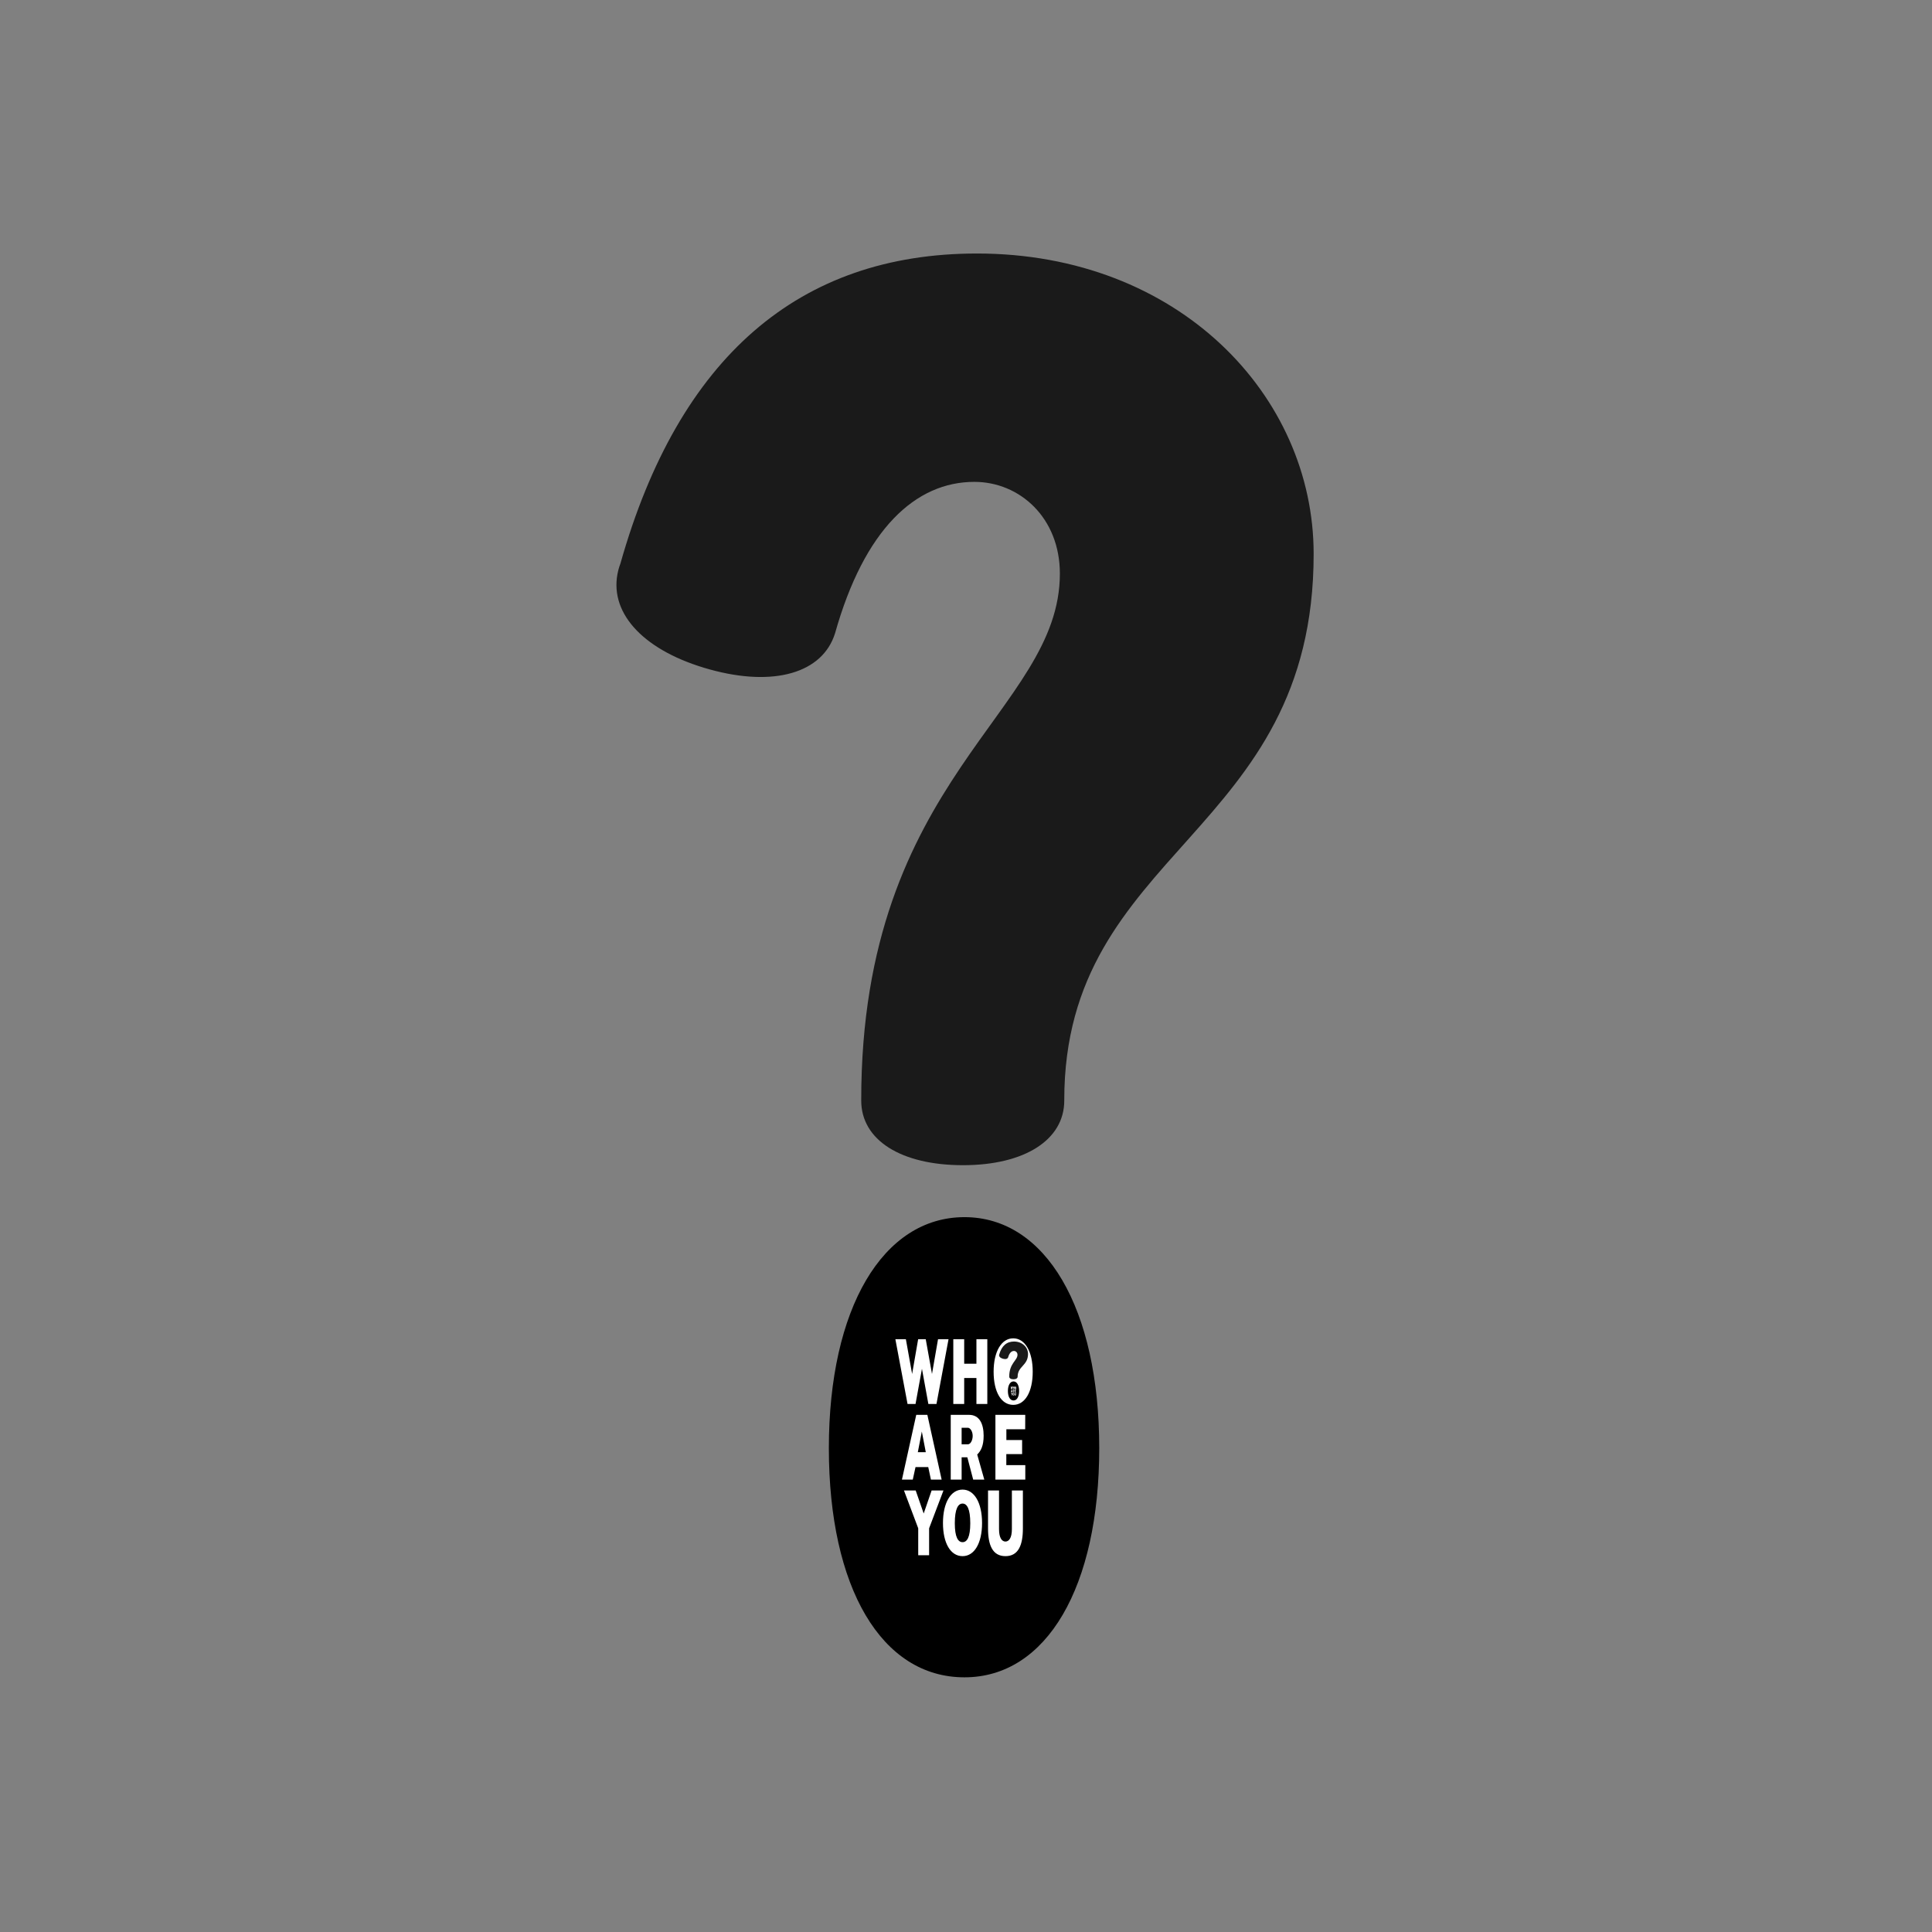
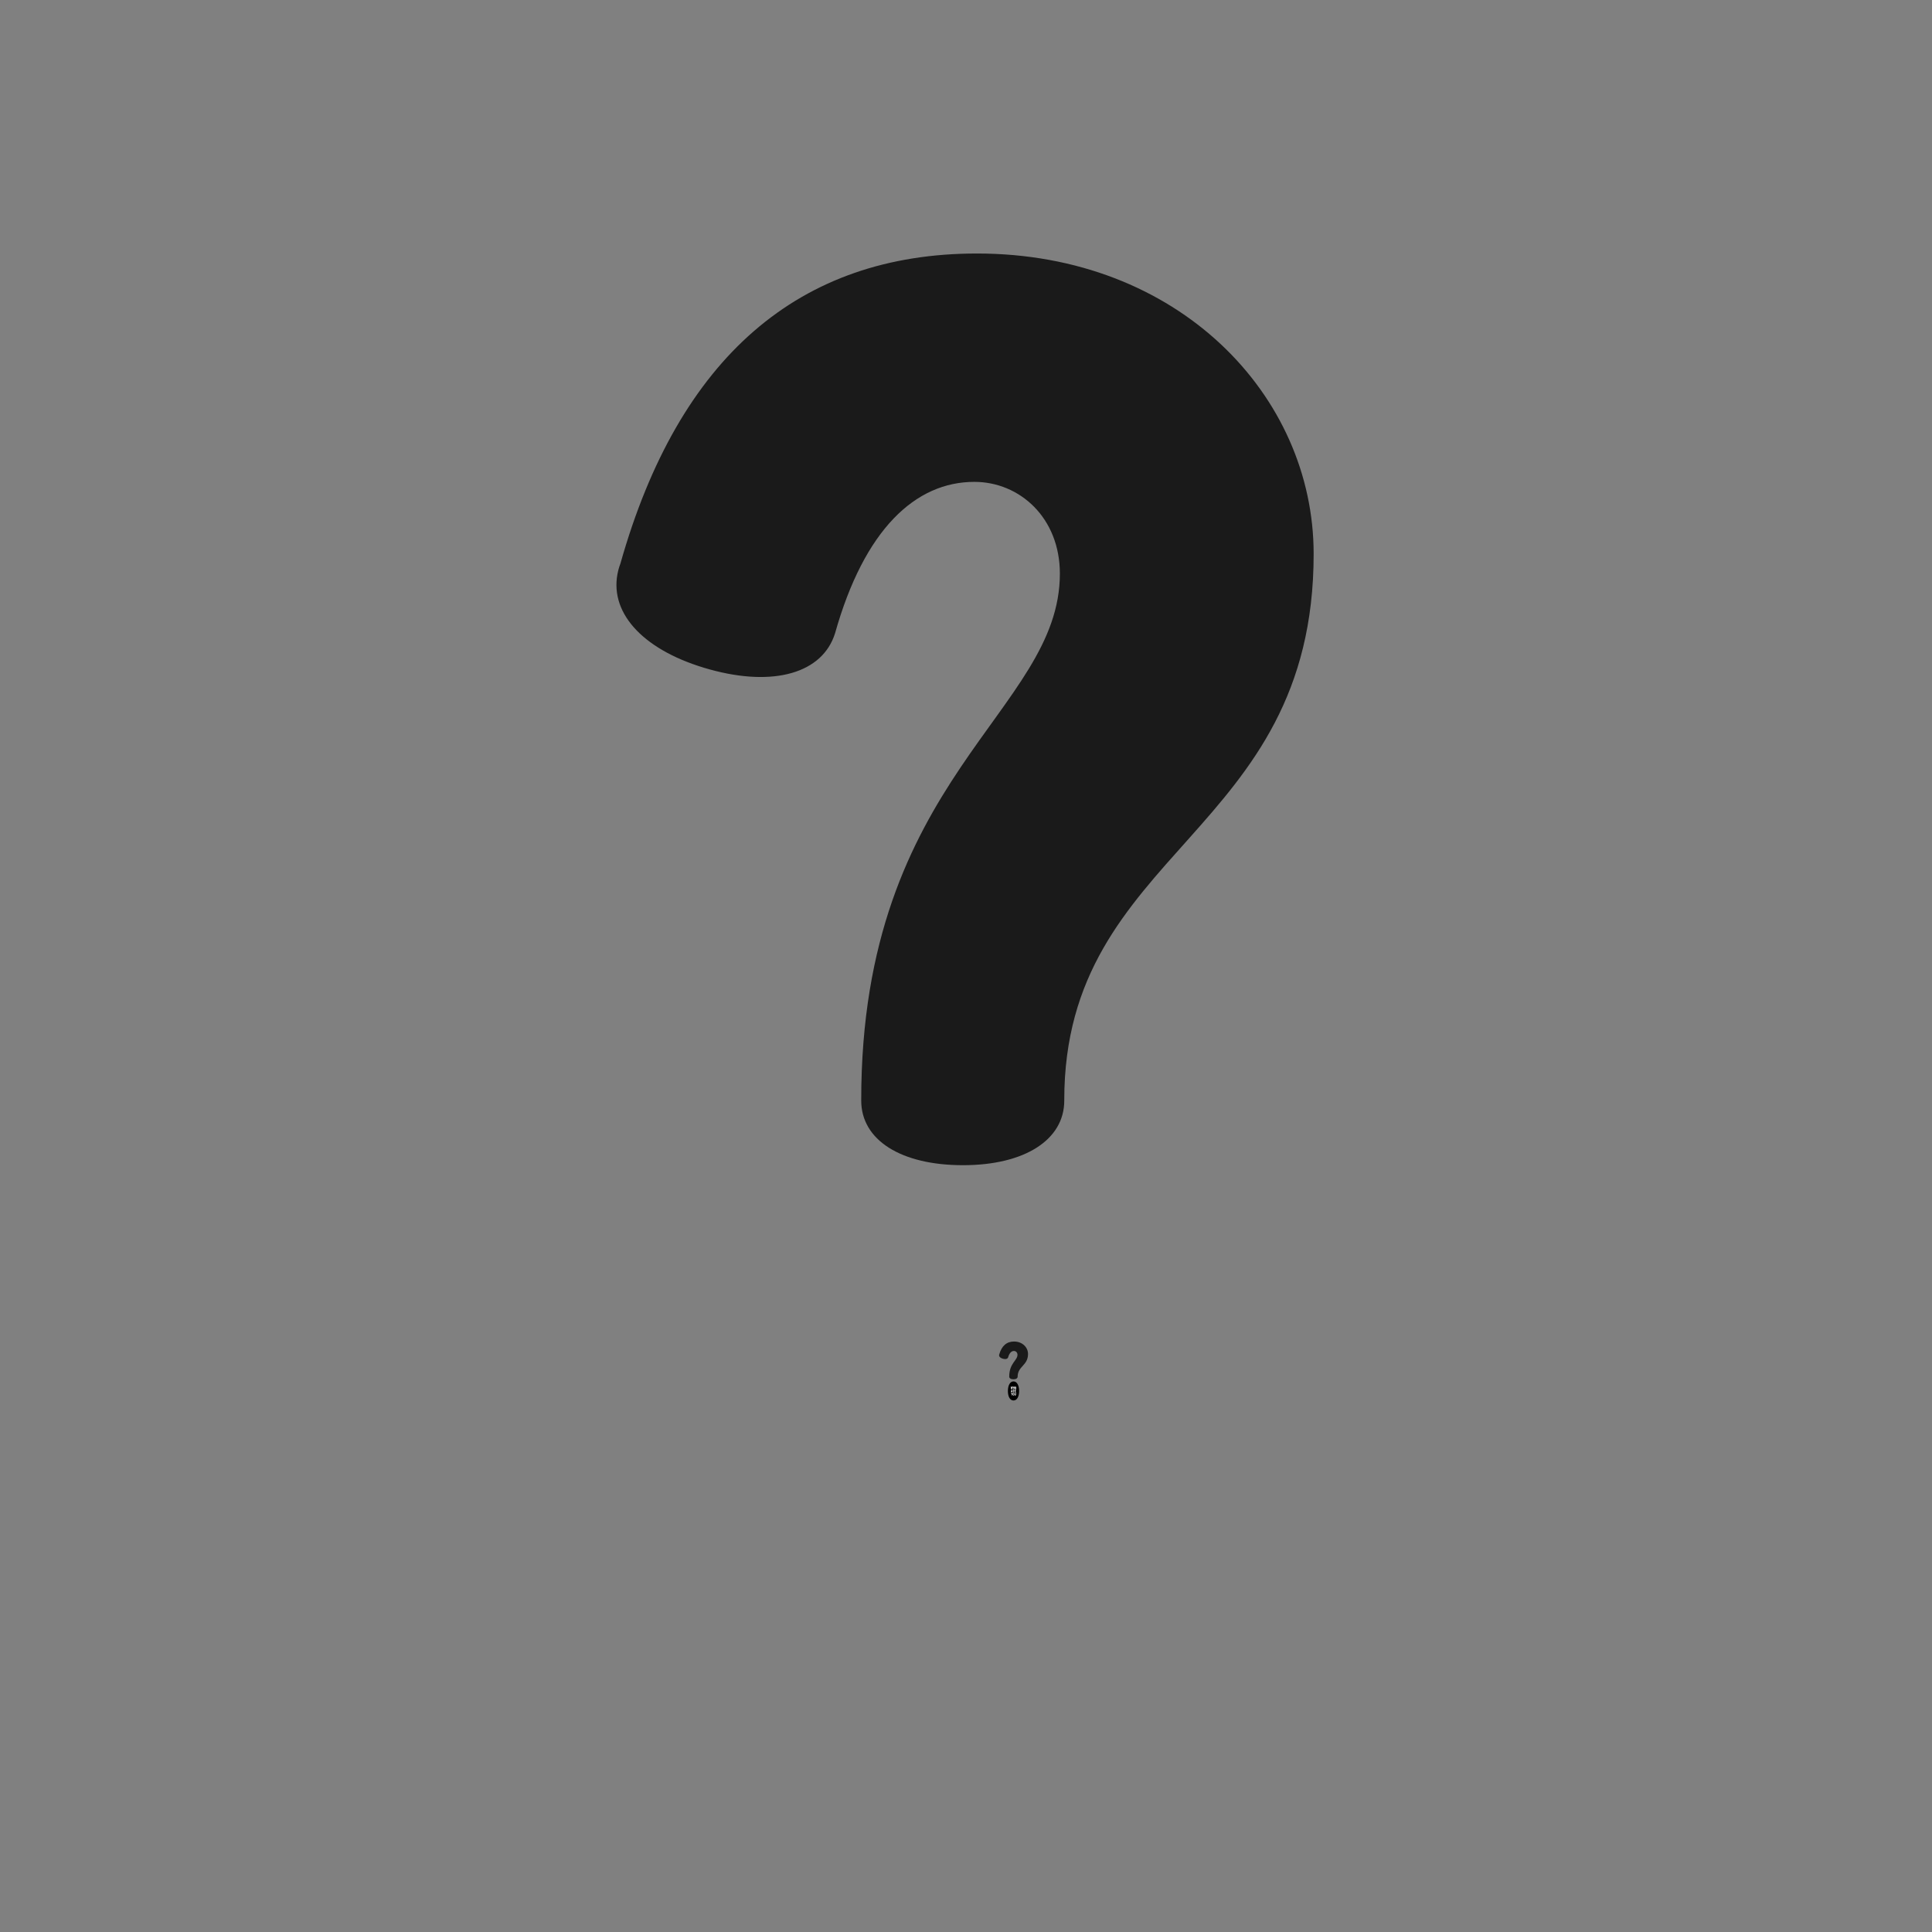
<svg xmlns="http://www.w3.org/2000/svg" width="297mm" height="297mm" version="1.1" viewBox="0 0 297 297">
  <rect x="0" y="0" width="297" height="297" fill="#808080" stroke="none" />
  <g transform="matrix(.835 0 0 .835 72.943 16.526)">
-     <path d="m90.203 204.29c-15.001 0-24.964 16.761-24.964 42.534 0 25.659 9.679 42.186 24.964 42.186 15.143 0 24.813-16.641 24.813-42.186 0-25.773-9.883-42.534-24.813-42.534z" />
-     <path d="m99.182 226.6c-2.169 0-3.61 2.424-3.61 6.151 0 3.711 1.4 6.1 3.61 6.1 2.19 0 3.588-2.406 3.588-6.1 0-3.727-1.429-6.151-3.588-6.151zm-21.697 0.164 2.241 11.923h1.469l1.183-6.481 1.181 6.481h1.491l2.221-11.923h-1.933l-1.111 6.398-1.152-6.398h-1.397l-1.111 6.398-1.15-6.398zm10.664 0v11.923h2.005v-4.782h2.252v4.782h2.005v-11.923h-2.005v4.517h-2.252v-4.517zm-6.822 13.924-2.633 11.923h1.994l0.505-2.307h2.344l0.492 2.307h1.974l-2.63-11.923zm6.35 0v11.923h2.005v-4.106h1.05l1.08 4.106h2.044l-1.305-4.616c0.689-0.676 1.183-1.633 1.183-3.463 0-2.16-0.75-3.844-2.683-3.844zm8.226 0v11.923h5.501v-2.67h-3.496v-2.029h2.91v-2.589h-2.899v-1.979h3.463l0.011-2.657zm-6.221 2.377h1.141c0.452 0 0.894 0.675 0.894 1.5 0 0.775-0.38 1.55-0.894 1.55h-1.141zm-7.327 0.691 0.73 3.811h-1.469zm7.5 10.694c-2.169 0-3.608 2.424-3.608 6.151 0 3.71 1.397 6.1 3.608 6.1 2.19 0 3.588-2.406 3.588-6.1 0-3.727-1.429-6.151-3.588-6.151zm-10.786 0.164 2.622 6.96v4.963h2.005v-4.963l2.641-6.96h-2.18l-1.458 4.237-1.472-4.237zm15.476 0v6.992c0 3.034 0.812 5.095 3.208 5.095 2.395 0 3.208-2.06 3.208-5.095v-6.992h-2.025v7.124c0 1.649-0.566 2.276-1.183 2.276-0.627 0-1.183-0.627-1.183-2.276v-7.124zm-4.69 2.407c0.822 0 1.419 0.972 1.419 3.627 0 2.573-0.597 3.481-1.419 3.481-0.822 0-1.428-0.908-1.428-3.481 0-2.655 0.605-3.627 1.428-3.627z" fill="#fff" />
    <g transform="matrix(2.706 .751 -.421 1.627 -148.83 -95.302)" fill="#808080" aria-label="WHO ARE YOU ">
      <path transform="matrix(.264 -.122 .071 .455 37.886 4.678)" d="m183.74 108.57c-42.629 0-71.659 23.925-85.746 71.912-0.188 0.476-0.355 0.966-0.492 1.477-0.086 0.321-0.159 0.64-0.221 0.959-0.001 5e-3 -0.003 9e-3 -0.004 0.014h2e-3c-1.816 9.381 6.626 17.938 22.148 22.098 15.505 4.154 27.155 0.832 30.146-8.334l4e-3 2e-3c7.065-24.192 19.389-35.154 33.52-35.154 10.919 0 20.553 8.341 20.553 21.271 0 32.117-47.85 47.132-47.85 122.21h2e-3c-1.1e-4 0.021-2e-3 0.042-2e-3 0.062-1e-5 9.109 9.492 14.977 24.48 14.977 14.85 0 24.334-5.908 24.334-14.977 0-0.021-2e-3 -0.042-2e-3 -0.062h2e-3c7.9e-4 -58.394 60.053-61.314 60.053-126.8-1e-5 -36.705-32.436-69.656-80.928-69.656z" fill="#1a1a1a" stroke-width="4.91" />
    </g>
    <g transform="matrix(4.273 0 0 4.273 -119.29 -178.85)">
      <path d="m51.141 96.743c-0.145 0-0.242 0.162-0.242 0.412 0 0.249 0.094 0.409 0.242 0.409 0.147 0 0.241-0.161 0.241-0.409 0-0.25-0.096-0.412-0.241-0.412z" />
      <path d="m51.228 96.959c-0.021 0-0.035 0.024-0.035 0.06 0 0.036 0.014 0.059 0.035 0.059 0.021 0 0.035-0.023 0.035-0.059 0-0.036-0.014-0.06-0.035-0.06zm-0.21 0.002 0.022 0.116h0.014l0.011-0.063 0.011 0.063h0.014l0.022-0.116h-0.019l-0.011 0.062-0.011-0.062h-0.014l-0.011 0.062-0.011-0.062zm0.103 0v0.116h0.019v-0.046h0.022v0.046h0.019v-0.116h-0.019v0.044h-0.022v-0.044zm-0.066 0.135-0.026 0.116h0.019l0.005-0.022h0.023l0.005 0.022h0.019l-0.025-0.116zm0.062 0v0.116h0.019v-0.04h0.01l0.01 0.04h0.02l-0.013-0.045c0.007-0.007 0.011-0.016 0.011-0.034 0-0.021-0.007-0.037-0.026-0.037zm0.08 0v0.116h0.053v-0.026h-0.034v-0.02h0.028v-0.025h-0.028v-0.019h0.034l1.06e-4 -0.026zm-0.06 0.023h0.011c0.004 0 0.009 0.006 0.009 0.015 0 0.007-0.004 0.015-0.009 0.015h-0.011zm-0.071 0.007 0.007 0.037h-0.014zm0.073 0.104c-0.021 0-0.035 0.024-0.035 0.06 0 0.036 0.014 0.059 0.035 0.059 0.021 0 0.035-0.023 0.035-0.059 0-0.036-0.014-0.06-0.035-0.06zm-0.105 0.002 0.025 0.067v0.048h0.019v-0.048l0.026-0.067h-0.021l-0.014 0.041-0.014-0.041zm0.15 0v0.068c0 0.029 0.008 0.049 0.031 0.049 0.023 0 0.031-0.02 0.031-0.049v-0.068h-0.02v0.069c0 0.016-0.005 0.022-0.011 0.022-0.006 0-0.011-0.006-0.011-0.022v-0.069zm-0.045 0.023c8e-3 0 0.014 0.009 0.014 0.035 0 0.025-0.006 0.034-0.014 0.034-8e-3 0-0.014-0.009-0.014-0.034 0-0.026 0.006-0.035 0.014-0.035z" fill="#fff" />
-       <path d="m51.165 95.024c-0.317 0-0.533 0.184-0.638 0.554-0.001 0.004-0.003 0.007-0.004 0.011-6.39e-4 0.003-0.001 0.005-0.002 0.007-9e-6 3.9e-5 -1.9e-5 6.9e-5 -2.9e-5 1.06e-4h1.5e-5c-0.014 0.072 0.049 0.138 0.165 0.17 0.115 0.032 0.202 0.006 0.224-0.064l2.9e-5 1.5e-5c0.053-0.186 0.144-0.271 0.249-0.271 0.081 0 0.153 0.064 0.153 0.164 0 0.247-0.356 0.363-0.356 0.941h1.5e-5c-1e-6 1.61e-4 -1.5e-5 3.19e-4 -1.5e-5 4.81e-4 0 0.07 0.071 0.115 0.182 0.115 0.11 0 0.181-0.045 0.181-0.115 0-1.62e-4 -1.5e-5 -3.2e-4 -1.5e-5 -4.81e-4h1.5e-5c6e-6 -0.45 0.447-0.472 0.447-0.976 0-0.283-0.241-0.536-0.602-0.536z" fill="#1a1a1a" />
+       <path d="m51.165 95.024c-0.317 0-0.533 0.184-0.638 0.554-0.001 0.004-0.003 0.007-0.004 0.011-6.39e-4 0.003-0.001 0.005-0.002 0.007-9e-6 3.9e-5 -1.9e-5 6.9e-5 -2.9e-5 1.06e-4c-0.014 0.072 0.049 0.138 0.165 0.17 0.115 0.032 0.202 0.006 0.224-0.064l2.9e-5 1.5e-5c0.053-0.186 0.144-0.271 0.249-0.271 0.081 0 0.153 0.064 0.153 0.164 0 0.247-0.356 0.363-0.356 0.941h1.5e-5c-1e-6 1.61e-4 -1.5e-5 3.19e-4 -1.5e-5 4.81e-4 0 0.07 0.071 0.115 0.182 0.115 0.11 0 0.181-0.045 0.181-0.115 0-1.62e-4 -1.5e-5 -3.2e-4 -1.5e-5 -4.81e-4h1.5e-5c6e-6 -0.45 0.447-0.472 0.447-0.976 0-0.283-0.241-0.536-0.602-0.536z" fill="#1a1a1a" />
      <path d="m51.228 97.037c-0.006 0-0.01 0.006-0.01 0.017 0 0.01 0.004 0.017 0.01 0.017 0.006 0 0.01-0.006 0.01-0.017 0-0.01-0.004-0.017-0.01-0.017z" />
      <path d="m51.231 97.046c-8.53e-4 0-0.002 9.6e-4 -0.002 0.002 0 0.002 5.33e-4 0.002 0.002 0.002 8.53e-4 0 0.001-9.59e-4 0.001-0.002 0-0.002-5.32e-4 -0.002-0.001-0.002zm-0.009 6.5e-5 9.06e-4 0.005h5.86e-4l4.65e-4 -0.003 4.65e-4 0.003h5.87e-4l8.52e-4 -0.005h-7.46e-4l-4.3e-4 0.003-4.54e-4 -0.003h-5.32e-4l-4.3e-4 0.003-4.54e-4 -0.003zm0.004 0v0.005h7.99e-4v-0.002h9.07e-4v0.002h7.99e-4v-0.005h-7.99e-4v0.002h-9.07e-4v-0.002zm-0.003 0.005-1e-3 0.005h8e-4l1.97e-4 -9.06e-4h9.07e-4l1.97e-4 9.06e-4h7.99e-4l-1e-3 -0.005zm0.003 0v0.005h8e-4v-0.002h4.07e-4l4.18e-4 0.002h8e-4l-5.12e-4 -0.002c2.68e-4 -2.68e-4 4.65e-4 -6.39e-4 4.65e-4 -0.001 0-8.54e-4 -2.91e-4 -0.002-1e-3 -0.002zm0.003 0v0.005h0.002v-1e-3h-0.001v-7.99e-4h0.001v-1e-3h-0.001v-7.99e-4h0.001l4e-6 -1e-3zm-0.003 9.07e-4h4.42e-4c1.74e-4 0 3.49e-4 2.66e-4 3.49e-4 5.85e-4 0 3.03e-4 -1.51e-4 5.87e-4 -3.49e-4 5.87e-4h-4.42e-4zm-0.003 2.66e-4 2.9e-4 0.002h-5.86e-4zm0.003 0.004c-8.52e-4 0-0.002 9.59e-4 -0.002 0.002 0 0.002 5.32e-4 0.002 0.002 0.002 8.54e-4 0 0.001-9.58e-4 0.001-0.002 0-0.002-5.33e-4 -0.002-0.001-0.002zm-0.004 6.4e-5 1e-3 0.003v2e-3h7.99e-4v-2e-3l1e-3 -0.003h-8.52e-4l-5.87e-4 0.002-5.85e-4 -0.002zm6e-3 0v0.003c0 0.001 3.14e-4 2e-3 0.001 2e-3 9.59e-4 0 0.001-7.99e-4 0.001-2e-3v-0.003h-8e-4v0.003c0 6.39e-4 -2.2e-4 9.06e-4 -4.64e-4 9.06e-4 -2.45e-4 0-4.65e-4 -2.44e-4 -4.65e-4 -9.06e-4v-0.003zm-0.002 9.6e-4c3.25e-4 0 5.33e-4 3.84e-4 5.33e-4 0.002 0 1e-3 -2.33e-4 0.001-5.33e-4 0.001-3.26e-4 0-5.33e-4 -3.6e-4 -5.33e-4 -0.001 0-1e-3 2.44e-4 -0.002 5.33e-4 -0.002z" fill="#fff" />
      <path d="m51.229 96.968c-0.013 0-0.022 0.007-0.026 0.022-5.7e-5 1.51e-4 -1.06e-4 3.02e-4 -1.52e-4 4.65e-4 -2.6e-5 1e-4 -4.9e-5 1.97e-4 -6.4e-5 3.02e-4 -1e-6 1e-6 -1e-6 2e-6 -1e-6 4e-6 -5.33e-4 0.003 2e-3 0.006 0.007 0.007 0.005 0.001 0.008 2.56e-4 9e-3 -0.003l1e-6 1e-6c0.002-0.008 0.006-0.011 0.01-0.011 0.003 0 0.006 0.003 0.006 0.007 0 0.01-0.014 0.015-0.014 0.038v2e-5c0 0.003 0.003 0.005 0.007 0.005s0.007-0.002 0.007-0.005v-2e-5c0-0.018 0.018-0.019 0.018-0.039 0-0.011-0.01-0.022-0.024-0.022z" fill="#1a1a1a" />
    </g>
  </g>
</svg>